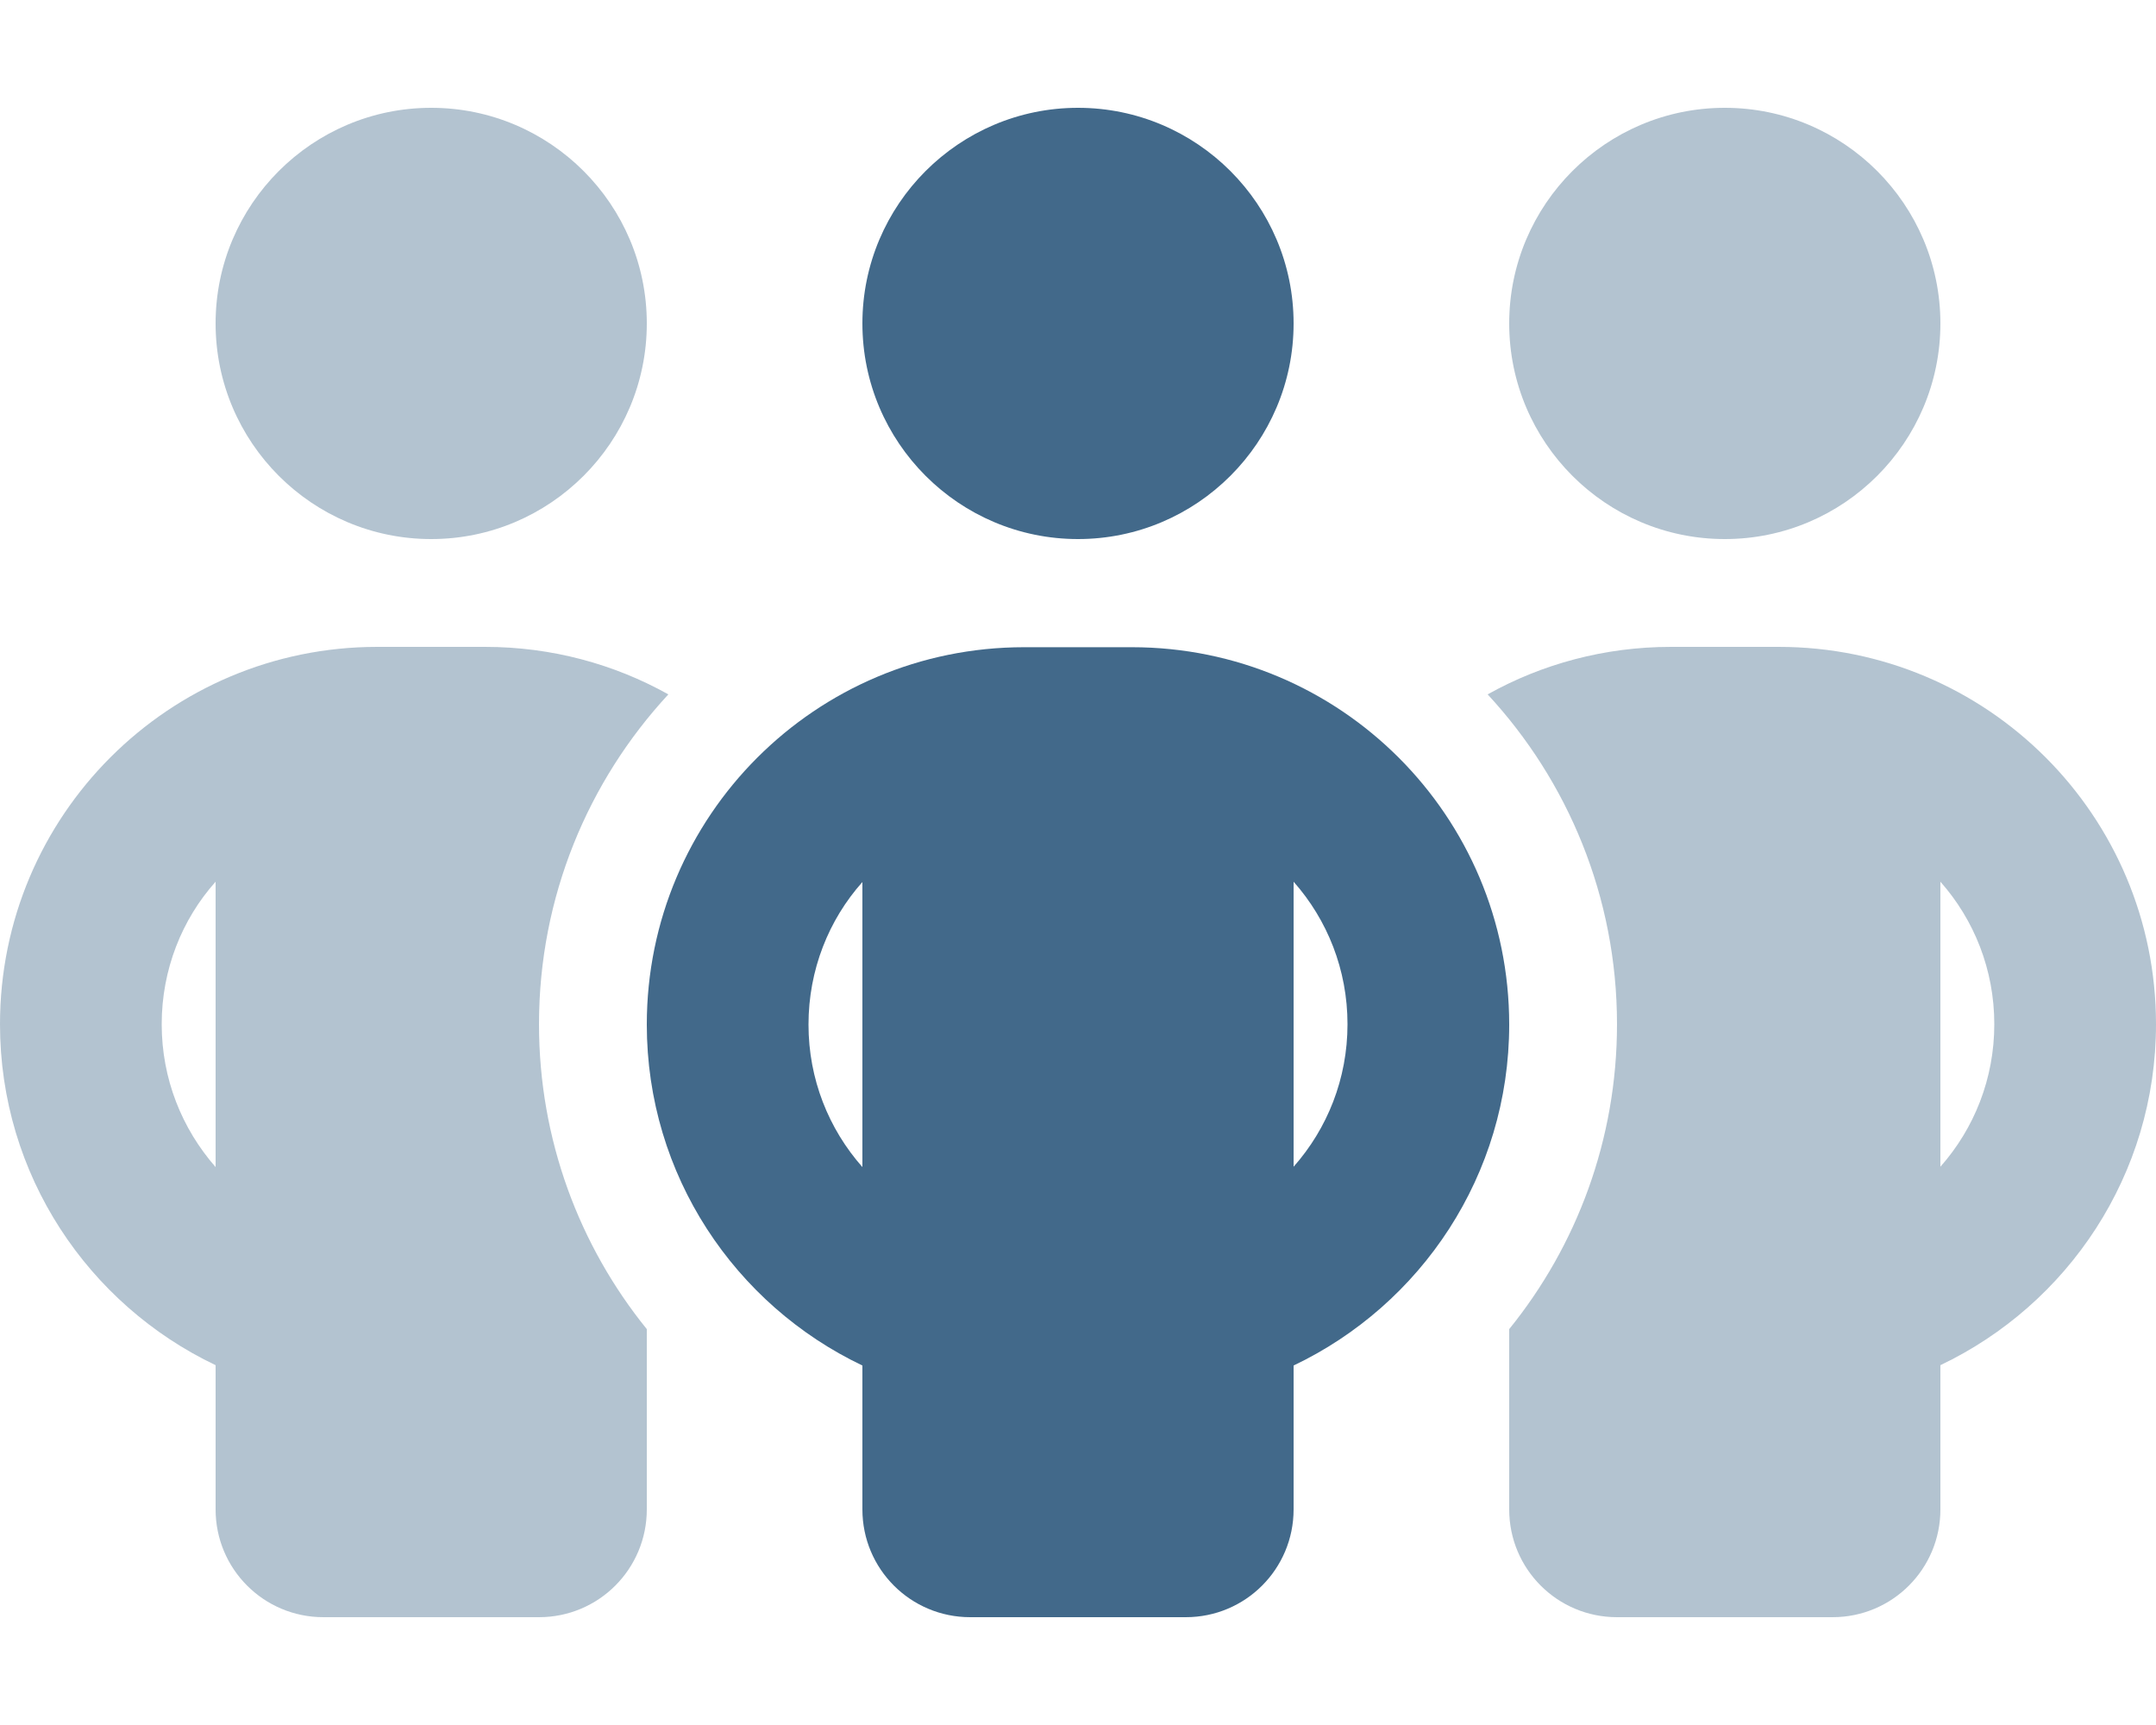
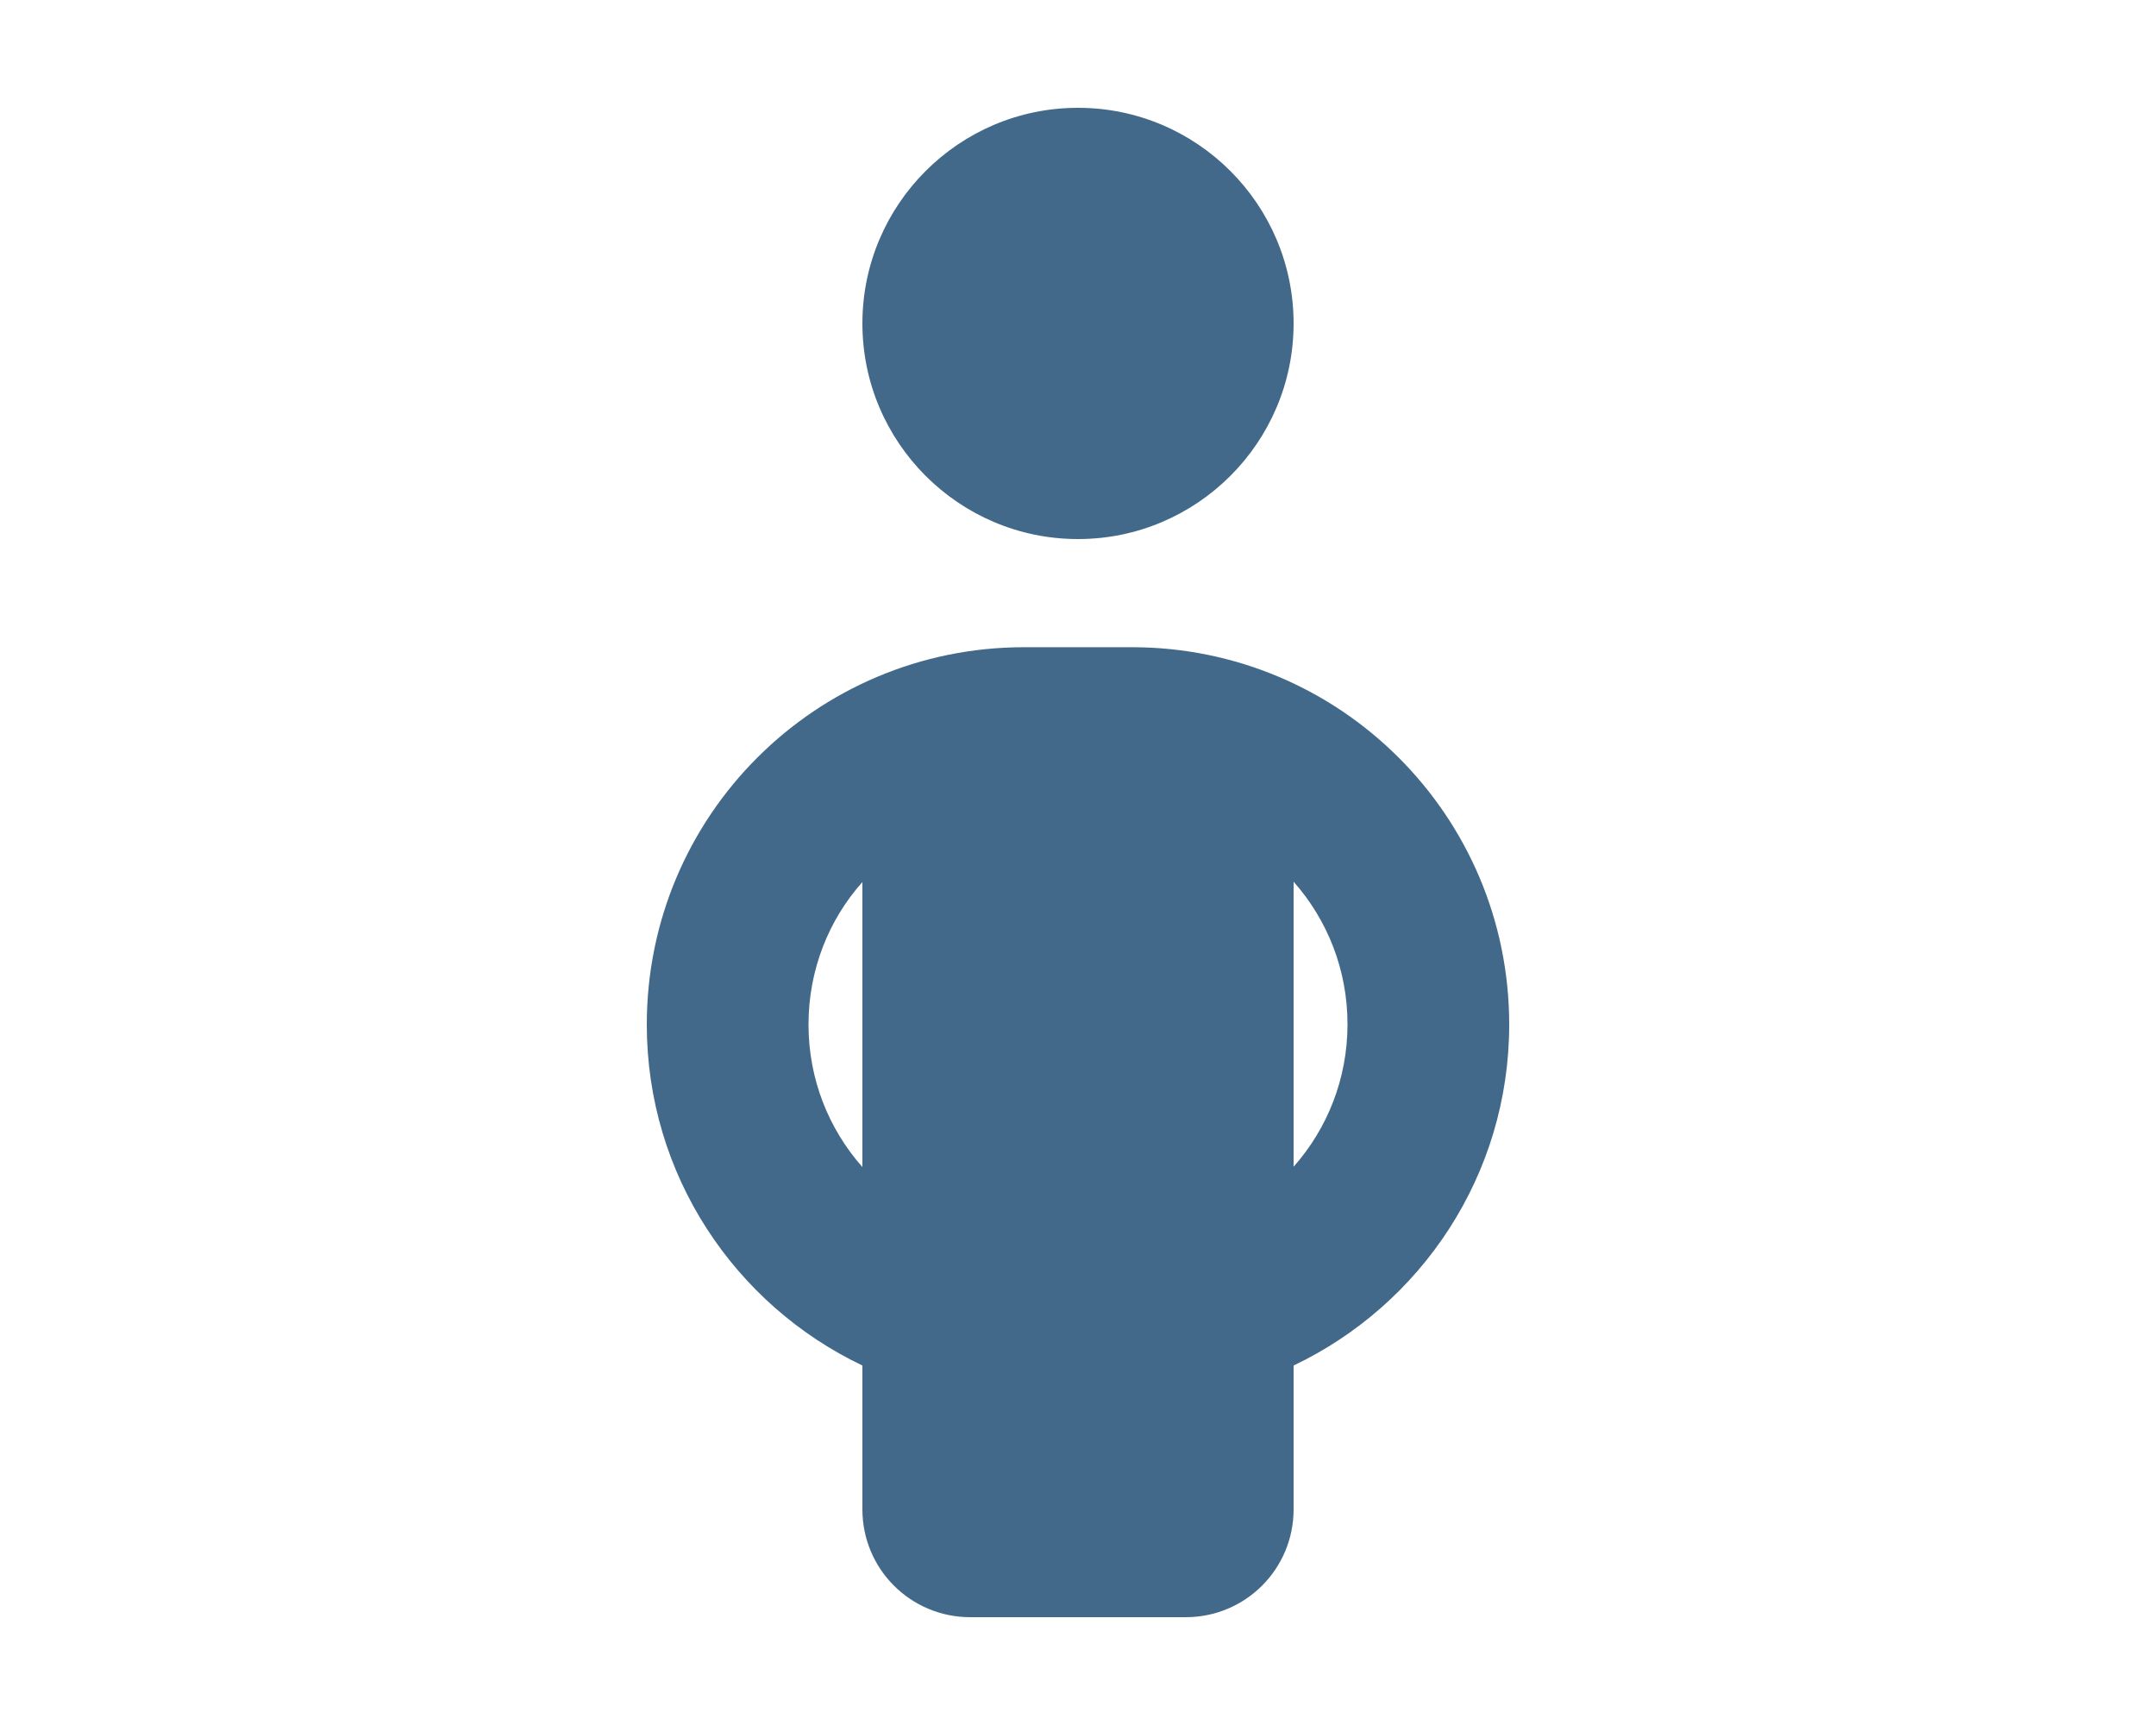
<svg xmlns="http://www.w3.org/2000/svg" version="1.1" id="Ebene_1" x="0px" y="0px" viewBox="0 0 640 512" style="enable-background:new 0 0 640 512;" xml:space="preserve">
  <style type="text/css">
	.st0{fill:#42698A;}
	.st1{opacity:0.4;fill:#42698A;enable-background:new    ;}
</style>
  <path class="st0" d="M384,96c0-35.3-28.7-64-64-64s-64,28.7-64,64s28.7,64,64,64S384,131.3,384,96z M256,261.7v84.7  c-10-11.3-16-26.1-16-42.3s6-31.1,16-42.3V261.7z M384,346.4v-84.7c10,11.3,16,26.1,16,42.3s-6,31-16,42.3V346.4z M384,405.3  c37.8-18,64-56.5,64-101.2c0-61.9-50.1-112-112-112h-32c-61.9,0-112,50.1-112,112c0,44.7,26.2,83.2,64,101.2V448  c0,17.7,14.3,32,32,32h64c17.7,0,32-14.3,32-32v-42.8V405.3z" />
-   <path class="st1" d="M128,160c35.3,0,64-28.7,64-64s-28.7-64-64-64S64,60.7,64,96S92.7,160,128,160z M48,304c0-16.2,6-31.1,16-42.3  v84.7C54,335,48,320.2,48,304z M160,304c0-37.8,14.6-72.2,38.4-97.9c-16.1-9-34.7-14.1-54.4-14.1h-32C50.1,192,0,242.1,0,304  c0,44.7,26.2,83.2,64,101.2V448c0,17.7,14.3,32,32,32h64c17.7,0,32-14.3,32-32v-42.8v-10.7C172,369.8,160,338.3,160,304z M448,405.2  V448c0,17.7,14.3,32,32,32h64c17.7,0,32-14.3,32-32v-42.8c37.8-18,64-56.5,64-101.2c0-61.9-50.1-112-112-112h-32  c-19.7,0-38.3,5.1-54.4,14.1c23.8,25.7,38.4,60.1,38.4,97.9c0,34.3-12,65.8-32,90.5V405.2z M512,160c35.3,0,64-28.7,64-64  s-28.7-64-64-64s-64,28.7-64,64S476.7,160,512,160z M592,304c0,16.2-6,31-16,42.3v-84.6C586,273,592,287.8,592,304z" />
</svg>